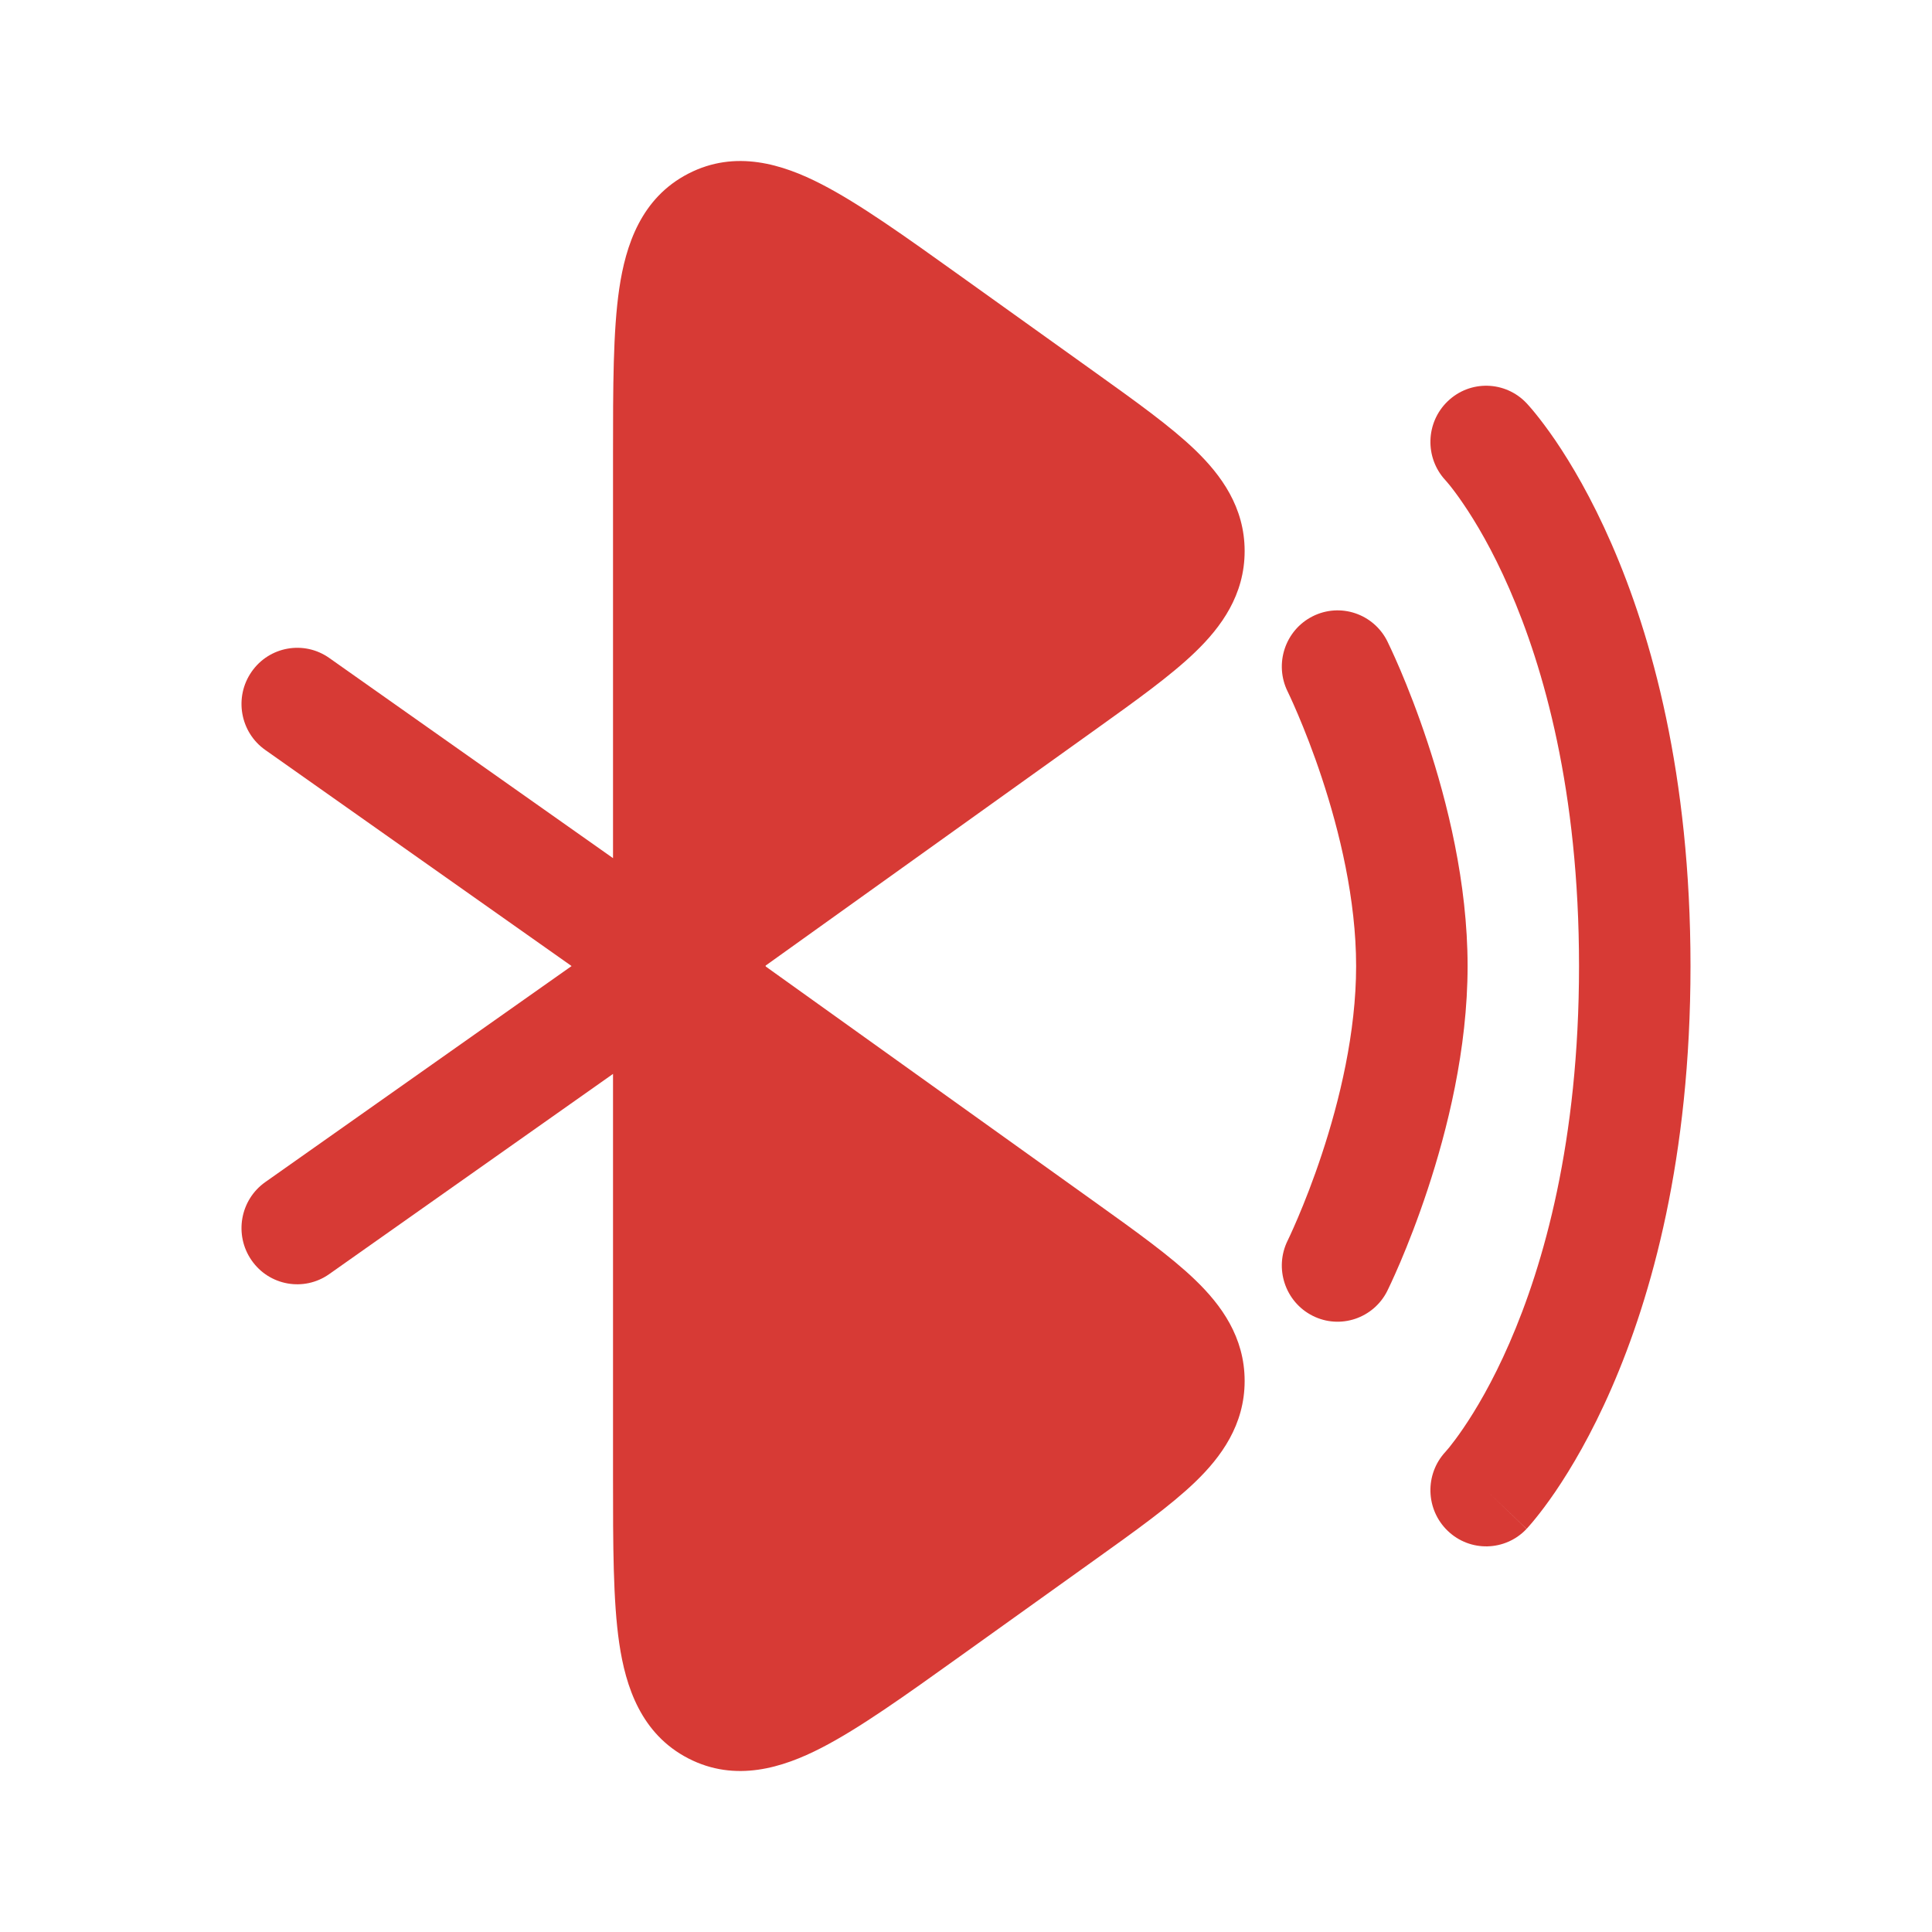
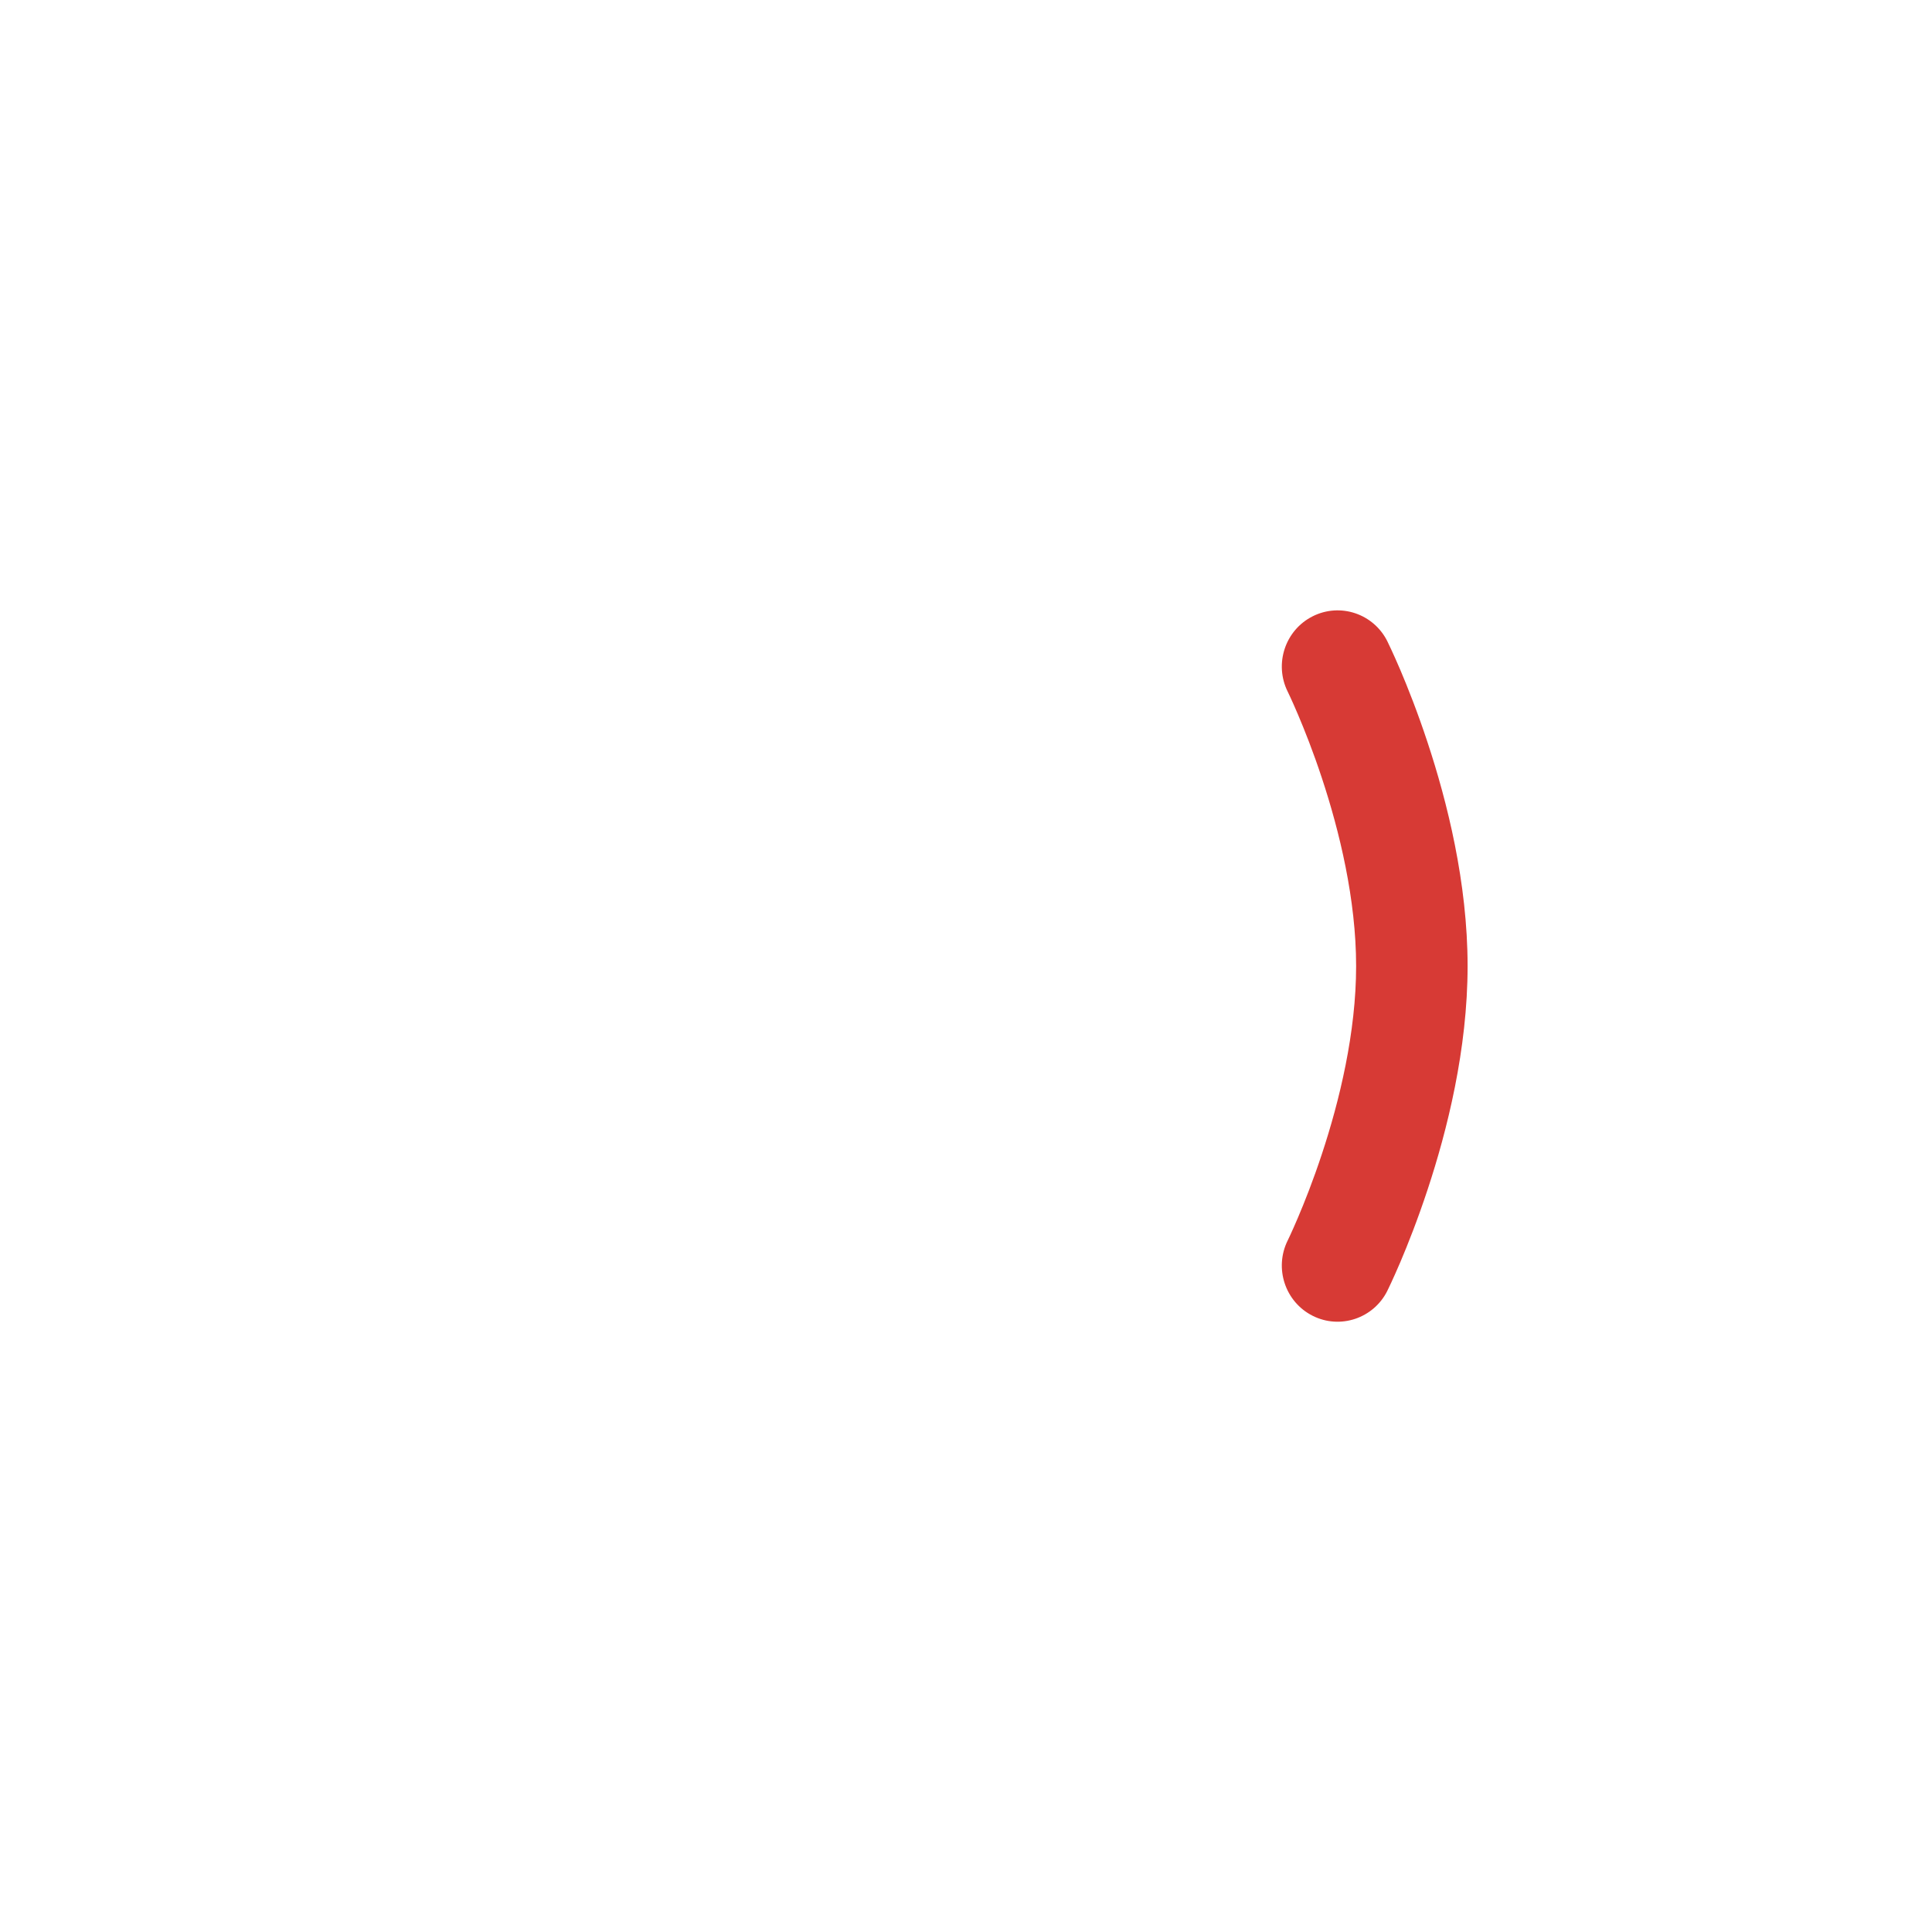
<svg xmlns="http://www.w3.org/2000/svg" width="40" height="40" viewBox="0 0 40 40" fill="none">
-   <path d="M15.849 20.007L22.681 24.896C23.512 25.491 24.238 26.01 24.745 26.499C25.285 27.019 25.769 27.684 25.769 28.591C25.769 29.497 25.285 30.163 24.745 30.683C24.238 31.171 23.512 31.691 22.681 32.285L19.861 34.303C18.739 35.106 17.791 35.784 17.005 36.188C16.205 36.6 15.228 36.909 14.251 36.406C13.271 35.9 12.953 34.919 12.821 34.024C12.692 33.148 12.692 31.98 12.692 30.599L12.692 22.234L6.816 26.379C6.294 26.748 5.574 26.62 5.209 26.094C4.843 25.567 4.97 24.843 5.492 24.474L11.834 20.001L5.492 15.527C4.97 15.159 4.843 14.434 5.209 13.908C5.574 13.382 6.294 13.254 6.816 13.622L12.692 17.767L12.692 9.401C12.692 8.02 12.692 6.852 12.821 5.976C12.953 5.081 13.271 4.1 14.251 3.595C15.228 3.091 16.205 3.4 17.005 3.812C17.791 4.216 18.739 4.894 19.861 5.697L22.681 7.715C23.512 8.31 24.238 8.829 24.745 9.317C25.285 9.838 25.769 10.503 25.769 11.409C25.769 12.316 25.285 12.981 24.745 13.501C24.238 13.99 23.512 14.509 22.681 15.104L15.848 19.994L15.858 20.001L15.849 20.007Z" fill="#D73A35" />
-   <path d="M29.974 8.307C30.435 7.864 31.165 7.882 31.605 8.347L31.607 8.349L31.609 8.351L31.614 8.357L31.628 8.372C31.639 8.384 31.652 8.399 31.668 8.417C31.701 8.454 31.744 8.504 31.795 8.568C31.899 8.696 32.038 8.879 32.202 9.118C32.528 9.598 32.949 10.306 33.364 11.258C34.197 13.167 35 16.039 35 20.001C35 23.962 34.197 26.834 33.364 28.743C32.949 29.696 32.528 30.403 32.202 30.883C32.038 31.123 31.899 31.305 31.795 31.433C31.744 31.497 31.701 31.547 31.668 31.584C31.652 31.603 31.639 31.618 31.628 31.63L31.614 31.645L31.609 31.65L31.607 31.653C31.607 31.653 31.605 31.655 30.808 30.89L31.605 31.655C31.165 32.12 30.435 32.138 29.974 31.695C29.514 31.254 29.494 30.522 29.928 30.057L29.939 30.044C29.952 30.03 29.975 30.003 30.008 29.963C30.072 29.883 30.173 29.752 30.298 29.568C30.549 29.2 30.898 28.619 31.251 27.808C31.957 26.189 32.692 23.636 32.692 20.001C32.692 16.366 31.957 13.812 31.251 12.194C30.898 11.383 30.549 10.802 30.298 10.434C30.173 10.249 30.072 10.118 30.008 10.039C29.975 9.999 29.952 9.971 29.939 9.957L29.928 9.945C29.494 9.479 29.514 8.748 29.974 8.307Z" fill="#D73A35" />
  <path d="M27.177 12.76C27.747 12.473 28.44 12.705 28.725 13.28L28.726 13.282L28.727 13.285L28.732 13.295L28.748 13.329C28.762 13.357 28.781 13.397 28.804 13.447C28.851 13.548 28.916 13.693 28.994 13.875C29.148 14.238 29.352 14.752 29.556 15.37C29.96 16.591 30.385 18.275 30.385 20.001C30.385 21.727 29.96 23.411 29.556 24.632C29.352 25.249 29.148 25.764 28.994 26.127C28.916 26.309 28.851 26.453 28.804 26.555C28.781 26.605 28.762 26.645 28.748 26.673L28.732 26.706L28.727 26.717L28.726 26.72L28.725 26.722C28.44 27.296 27.747 27.529 27.177 27.242C26.607 26.955 26.376 26.257 26.66 25.683L26.662 25.68L26.671 25.66C26.68 25.641 26.694 25.611 26.713 25.571C26.75 25.491 26.805 25.369 26.872 25.211C27.006 24.896 27.187 24.442 27.367 23.897C27.733 22.792 28.077 21.375 28.077 20.001C28.077 18.627 27.733 17.21 27.367 16.105C27.187 15.56 27.006 15.106 26.872 14.791C26.805 14.633 26.75 14.511 26.713 14.431C26.694 14.39 26.68 14.361 26.671 14.342L26.662 14.322L26.66 14.319C26.376 13.745 26.607 13.047 27.177 12.76Z" fill="#D73A35" />
</svg>